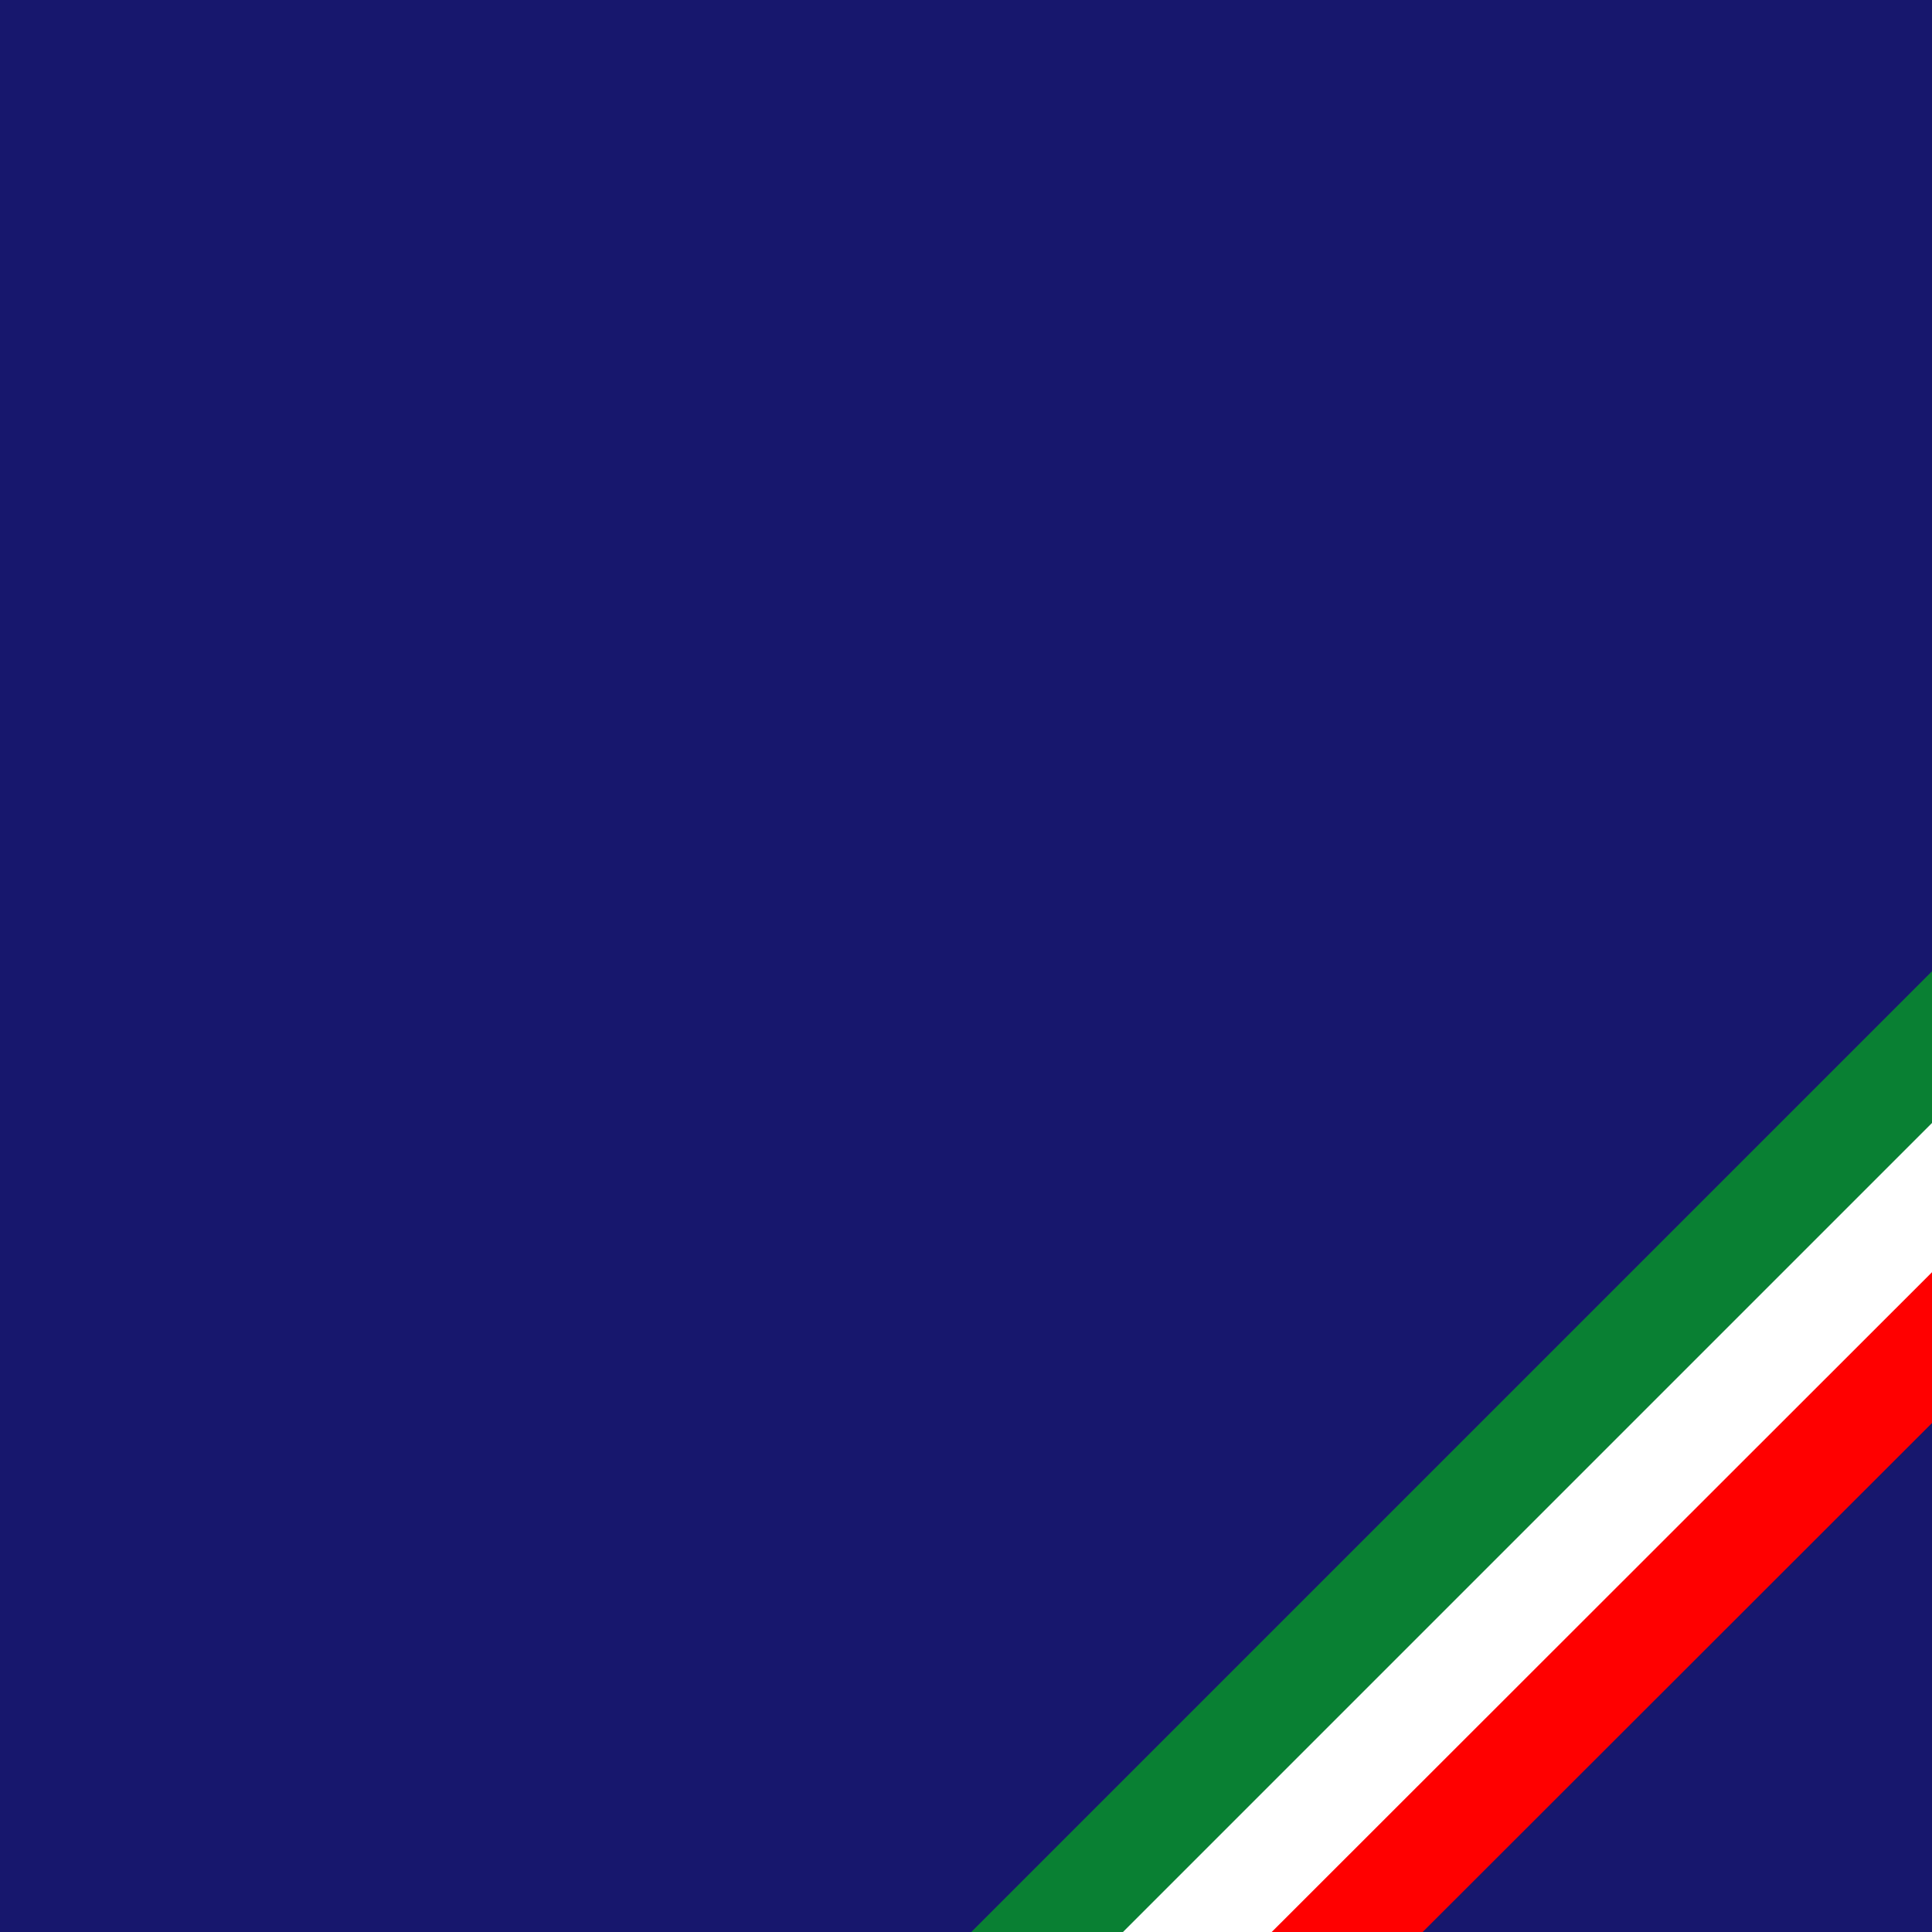
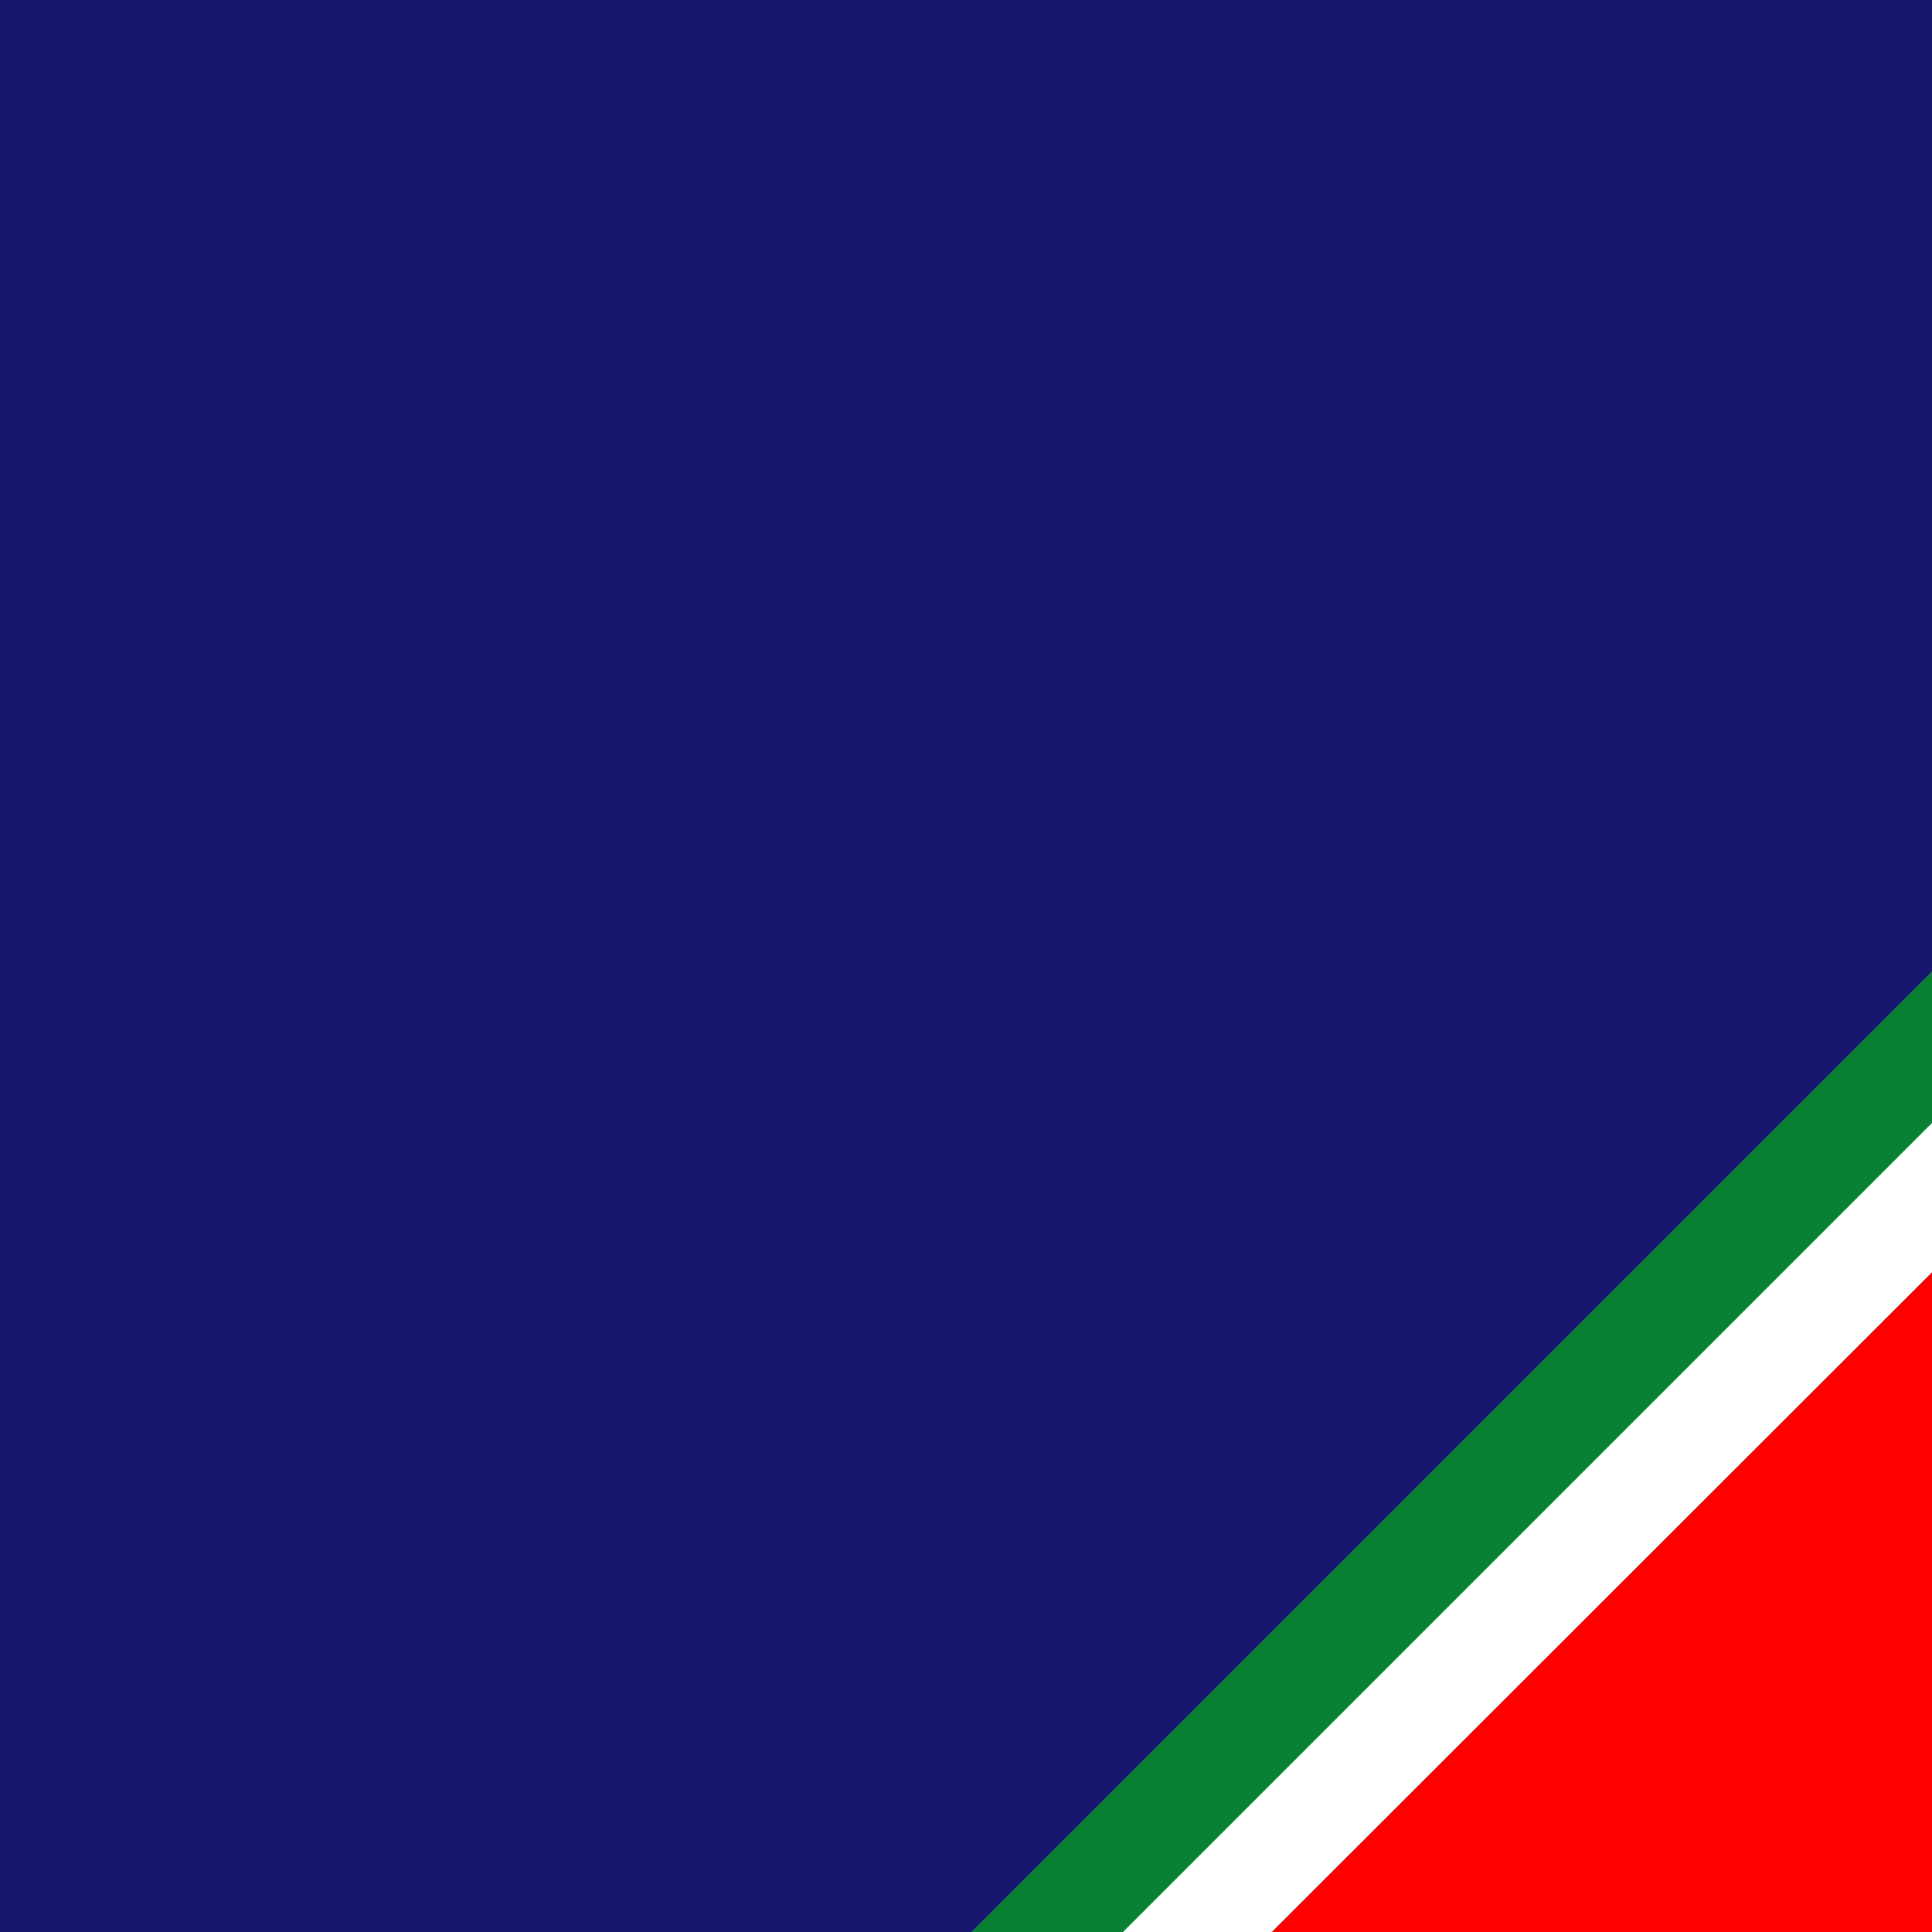
<svg xmlns="http://www.w3.org/2000/svg" version="1.1" id="Livello_1" x="0px" y="0px" viewBox="0 0 256 256" style="enable-background:new 0 0 256 256;" xml:space="preserve">
  <style type="text/css">
	.st0{fill:#17176D;}
	.st1{fill:#098033;}
	.st2{fill:#FFFFFF;}
	.st3{fill:#FF0000;}
</style>
  <rect class="st0" width="256" height="256" />
  <polygon class="st1" points="256,261 123.7,261 256,128.7 " />
  <polygon class="st2" points="279.3,257.8 147,257.8 279.3,125.5 " />
  <polygon class="st3" points="289.4,267.5 157,267.5 289.4,135.2 " />
-   <polygon class="st0" points="309.4,267.5 177,267.5 309.4,135.2 " />
</svg>